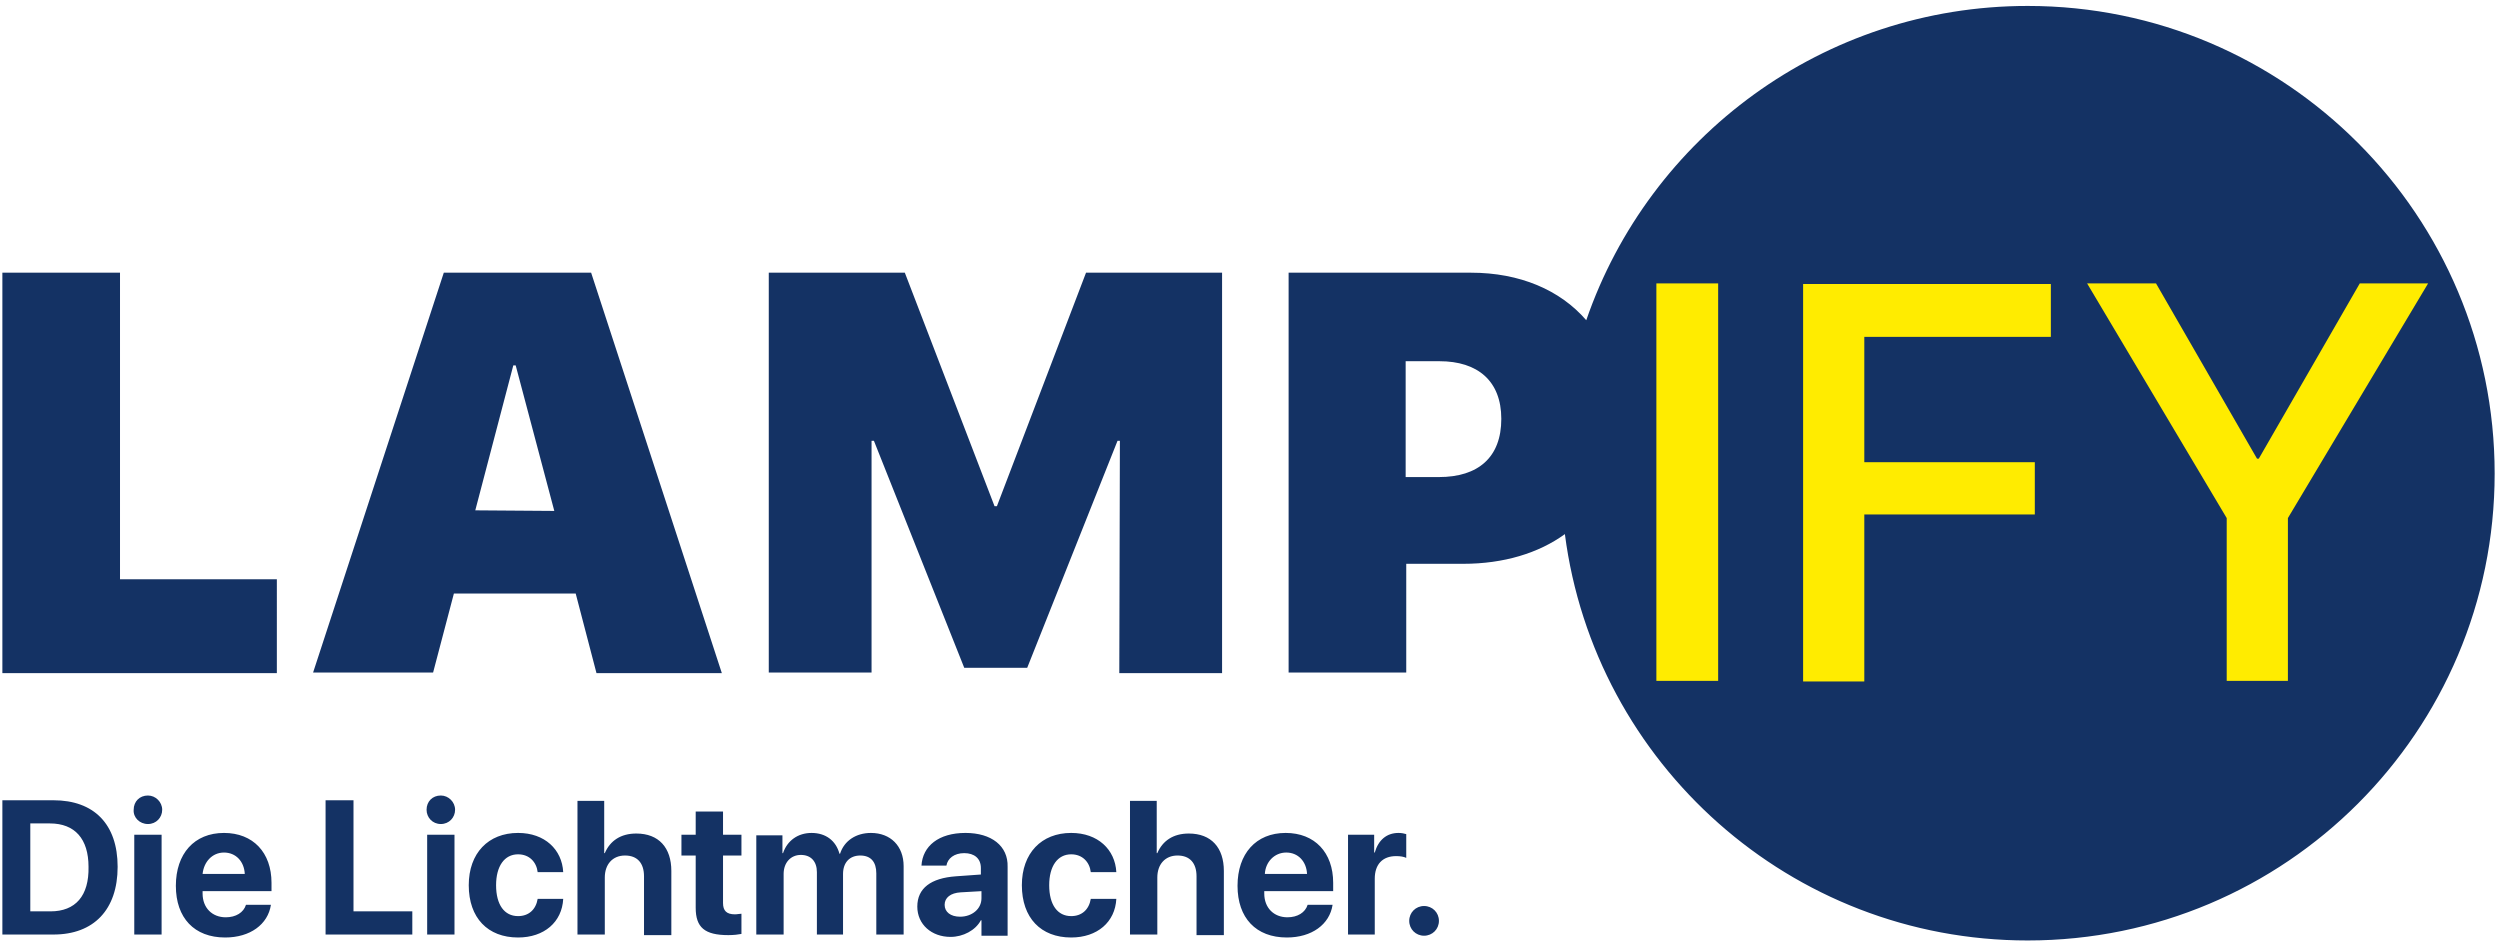
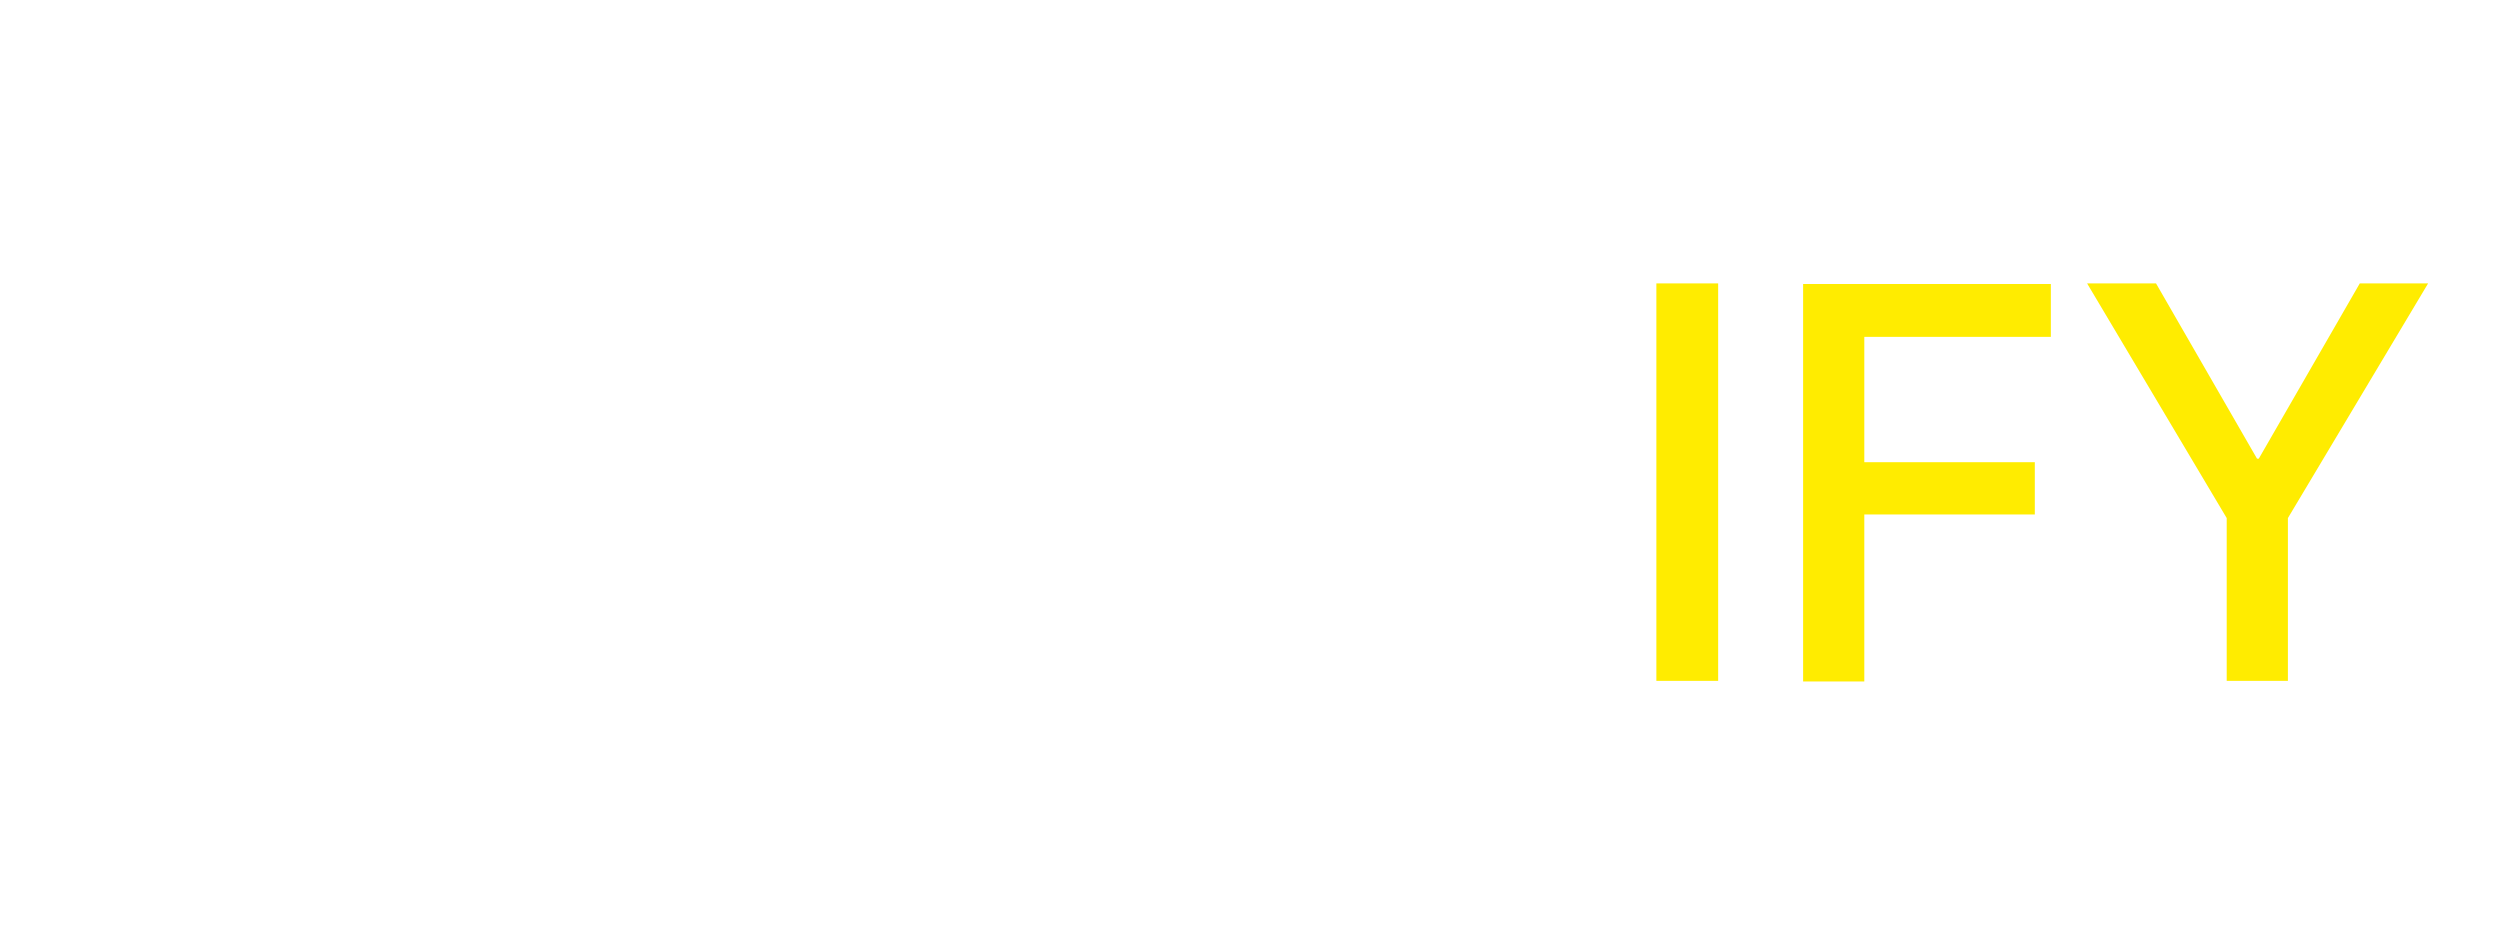
<svg xmlns="http://www.w3.org/2000/svg" xml:space="preserve" viewBox="0 0 420.8 159.2">
-   <path fill="#143264" d="M.4 113.3h46.2V97.5H20.2V45.9H.4v67.4zm188 0h17.3V45.9h-22.9l-15 39.3h-.4l-15.1-39.3h-22.9v67.3h17.3v-39h.4l15.2 38.2h10.6l15.2-38.2h.4l-.1 39.1zm51.3 44.2c1.4 0 2.5-1.1 2.5-2.5s-1.1-2.5-2.5-2.5-2.5 1.1-2.5 2.5 1.1 2.5 2.5 2.5m-12.9-.2h4.6v-9.4c0-2.4 1.3-3.8 3.6-3.8.7 0 1.3.1 1.7.3v-4c-.3-.1-.8-.2-1.3-.2-2 0-3.4 1.2-4 3.3h-.1v-3h-4.4v16.8h-.1zm-2.4-7.3v-1.4c0-5.1-3.1-8.4-8-8.4-5 0-8.1 3.5-8.1 8.9s3.1 8.7 8.3 8.7c4.2 0 7.2-2.2 7.7-5.5h-4.2c-.4 1.3-1.7 2.1-3.4 2.1-2.3 0-3.9-1.6-3.9-4v-.4h11.6zm-7.9-6.5c2 0 3.4 1.5 3.5 3.6h-7.1c.1-2 1.6-3.6 3.6-3.6zm-26.3 13.8h4.6v-9.6c0-2.2 1.3-3.7 3.4-3.7 2.1 0 3.2 1.3 3.2 3.5v9.9h4.6v-10.8c0-3.9-2.1-6.3-5.9-6.3-2.6 0-4.4 1.2-5.3 3.3h-.1v-8.8h-4.5v22.5zm-2.3-10.5c-.2-3.8-3.1-6.6-7.6-6.6-5 0-8.3 3.4-8.3 8.8 0 5.5 3.2 8.8 8.3 8.8 4.4 0 7.4-2.6 7.6-6.5h-4.3c-.3 1.8-1.5 2.9-3.3 2.9-2.3 0-3.7-1.9-3.7-5.2 0-3.2 1.4-5.2 3.7-5.2 1.9 0 3.1 1.3 3.3 3h4.3zm-25.4-6.6c-4.5 0-7.2 2.2-7.4 5.5h4.2c.2-1.2 1.3-2.1 3-2.1s2.8.9 2.8 2.5v1.1l-4.2.3c-4.2.3-6.5 2-6.5 5.1 0 3 2.4 5.1 5.6 5.1 2.1 0 4.2-1.1 5.1-2.8h.1v2.6h4.4v-11.6c.1-3.5-2.7-5.7-7.1-5.7zm2.7 11c0 1.8-1.6 3.1-3.6 3.1-1.6 0-2.6-.8-2.6-2s1-2 2.7-2.1l3.5-.2v1.2zm-37.9 6.1h4.6v-10.2c0-1.9 1.2-3.2 2.9-3.2s2.7 1.1 2.7 2.9v10.5h4.4v-10.2c0-1.9 1.1-3.1 2.9-3.1 1.8 0 2.7 1.1 2.7 3v10.3h4.6v-11.5c0-3.4-2.2-5.6-5.5-5.6-2.5 0-4.5 1.3-5.2 3.5h-.1c-.6-2.2-2.3-3.5-4.7-3.5-2.3 0-4.1 1.3-4.8 3.4h-.1v-3h-4.4v16.7zm-10.2-20.7v3.9h-2.4v3.5h2.4v8.8c0 3.3 1.5 4.6 5.5 4.6.9 0 1.7-.1 2.2-.2v-3.4c-.3 0-.7.1-1.1.1-1.4 0-2-.6-2-1.9v-8h3.1v-3.5h-3.1v-3.9h-4.6zm-19.9 20.7h4.6v-9.6c0-2.2 1.3-3.7 3.4-3.7s3.2 1.3 3.2 3.5v9.9h4.6v-10.8c0-3.9-2.1-6.3-5.9-6.3-2.6 0-4.4 1.2-5.3 3.3h-.1v-8.8h-4.5v22.5zm-2.4-10.5c-.2-3.8-3.1-6.6-7.6-6.6-5 0-8.3 3.4-8.3 8.8 0 5.5 3.2 8.8 8.3 8.8 4.4 0 7.4-2.6 7.6-6.5h-4.3c-.3 1.8-1.5 2.9-3.3 2.9-2.3 0-3.7-1.9-3.7-5.2 0-3.2 1.4-5.2 3.7-5.2 1.9 0 3.1 1.3 3.3 3h4.3zm-20.6-8.1c1.4 0 2.4-1.1 2.4-2.4 0-1.3-1.1-2.4-2.4-2.4-1.4 0-2.4 1-2.4 2.4 0 1.3 1 2.4 2.4 2.4m-2.3 18.6h4.6v-16.8h-4.6v16.8zm-2.5-3.9h-9.9v-18.7h-4.7v22.6h14.6v-3.9zM45.7 150v-1.4c0-5.1-3.1-8.4-8-8.4-5 0-8.1 3.5-8.1 8.9s3.1 8.7 8.3 8.7c4.2 0 7.2-2.2 7.7-5.5h-4.2c-.4 1.3-1.7 2.1-3.4 2.1-2.3 0-3.9-1.6-3.9-4v-.4h11.6zm-8-6.5c2 0 3.4 1.5 3.5 3.6h-7.1c.2-2 1.6-3.6 3.6-3.6zm-12.8-4.8c1.4 0 2.4-1.1 2.4-2.4 0-1.3-1.1-2.4-2.4-2.4-1.4 0-2.4 1-2.4 2.4-.1 1.3 1 2.4 2.4 2.4m-2.3 18.6h4.6v-16.8h-4.6v16.8zM341.3 1c-34.4 0-63.7 22.1-74.3 52.9-4.4-5.1-11.2-8-19.4-8h-30.7v67.3h19.8V94.9h9.6c6.8 0 12.7-1.8 17.1-5 5 38.6 38 68.4 77.9 68.4 43.4 0 78.6-35.2 78.6-78.6S384.8 1 341.3 1zm-99.1 79.3h-5.6V60.8h5.7c6.4 0 10.4 3.3 10.4 9.7 0 6.5-3.9 9.8-10.5 9.8zM99.5 45.9H74.7l-22 67.3h20.2l3.5-13.3h20.5l3.5 13.4h21.1l-22-67.4zM80 85.9l6.4-24.4h.4L93.3 86 80 85.9zM9 134.7H.4v22.6H9c6.8 0 10.8-4.2 10.8-11.4s-4-11.2-10.8-11.2zm-.5 18.7H5.1v-14.8h3.3c4.2 0 6.5 2.6 6.5 7.3.1 4.9-2.2 7.5-6.4 7.5z" />
  <path fill="#ffec00" d="M385.1 114.6V87.2l23.6-39.5h-11.5l-17 29.5h-.3l-17-29.5h-11.6l23.5 39.5v27.4h10.3zm-71.3 0v-28h28.7v-8.8h-28.7V56.7h31.4v-8.9h-41.7v66.9h10.3v-.1zm-24.6-66.9h-10.4v66.9h10.4V47.7z" />
</svg>